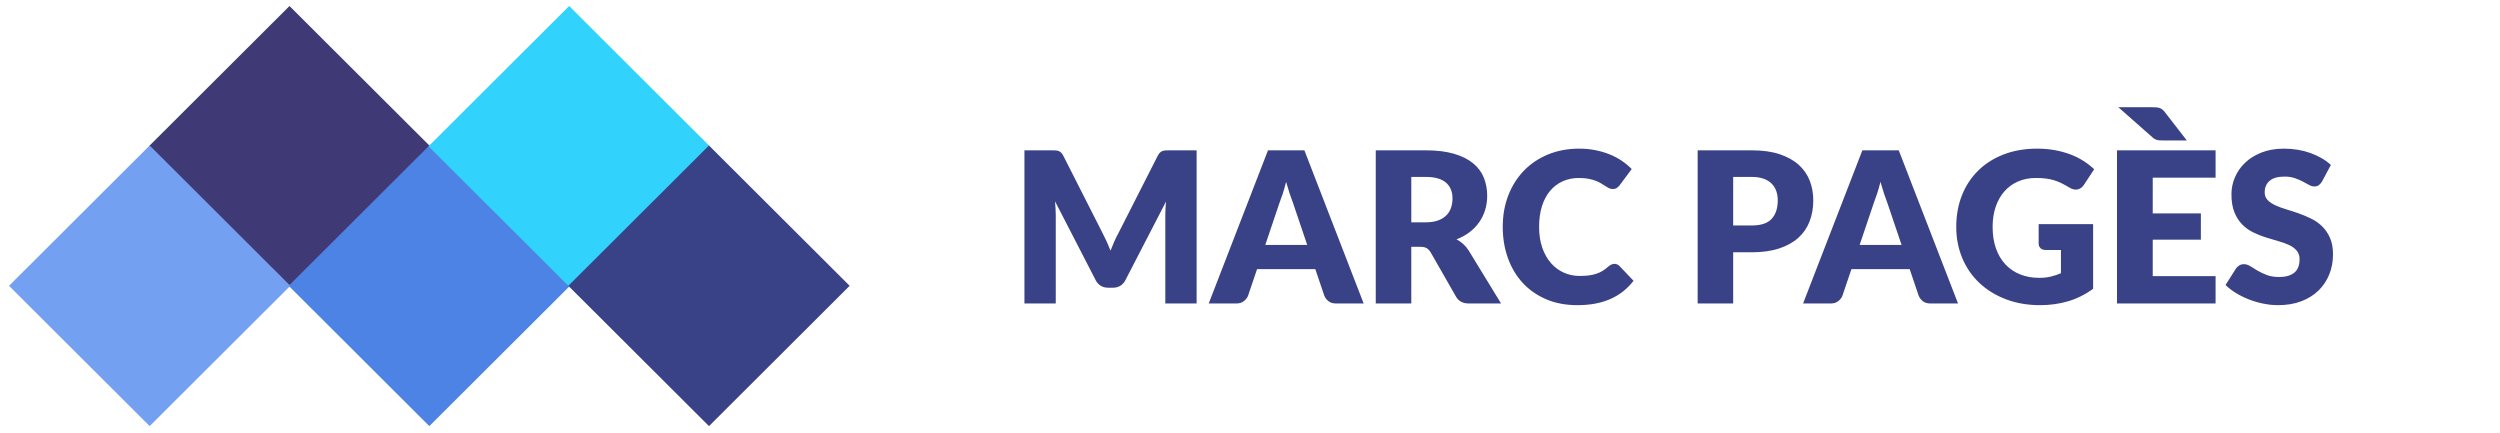
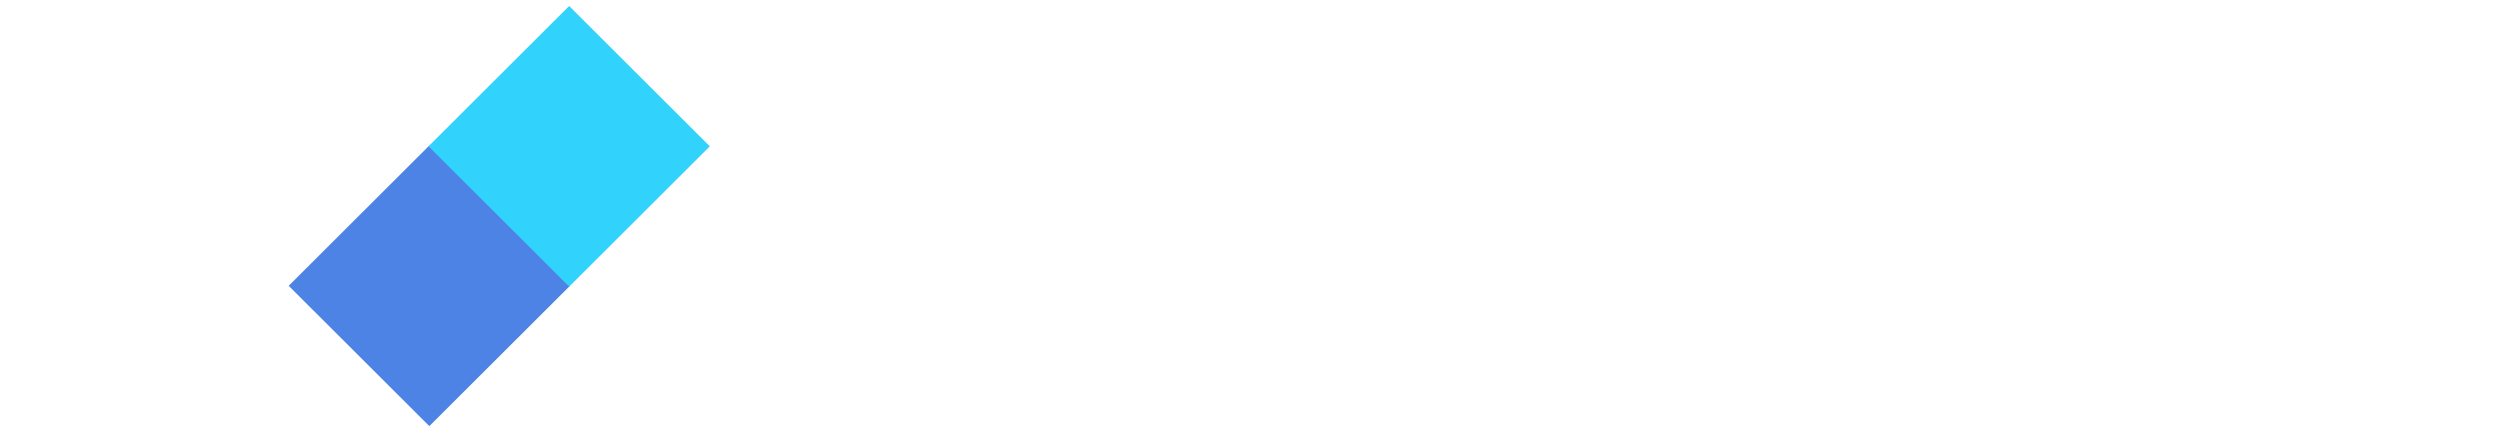
<svg xmlns="http://www.w3.org/2000/svg" width="832" height="144" viewBox="0 0 832 144">
  <title>Artboard 2</title>
  <g fill="none" fill-rule="evenodd">
-     <path d="M96.345 2l-46.81 46.696 46.81 46.694 46.81-46.694L96.344 2" fill="#3F3A75" />
+     <path d="M96.345 2L96.344 2" fill="#3F3A75" />
    <path d="M142.88 48.423L96.074 95.117l46.808 46.696 46.81-46.696-46.81-46.694" fill="#4D83E4" />
    <path d="M189.418 2l-46.81 46.696 46.81 46.694 46.81-46.694L189.417 2" fill="#31D2FB" />
-     <path d="M49.81 48.423L3 95.117l46.81 46.696 46.807-46.696L49.81 48.423" fill="#74A0F1" />
-     <path d="M235.954 48.423l-46.81 46.694 46.81 46.696 46.81-46.696-46.81-46.694M398.238 50.027V101h-10.425V71.683c0-.677.017-1.41.052-2.204.035-.794.1-1.6.193-2.415l-13.54 26.203c-.42.817-.985 1.435-1.696 1.855-.712.42-1.522.63-2.432.63h-1.61c-.91 0-1.72-.21-2.43-.63-.712-.42-1.277-1.038-1.697-1.855l-13.54-26.273c.07.84.13 1.66.175 2.466.047.806.07 1.546.07 2.223V101h-10.425V50.027h9.026c.512 0 .96.012 1.346.035.385.023.73.093 1.032.21.303.116.577.297.822.542.245.245.484.59.717 1.032l13.12 25.854c.466.886.915 1.808 1.347 2.764.43.956.845 1.936 1.242 2.94.396-1.028.81-2.03 1.242-3.01.43-.98.892-1.913 1.38-2.8l13.086-25.748c.233-.443.472-.787.717-1.032.246-.245.52-.426.823-.542.303-.117.647-.187 1.032-.21.385-.023.834-.035 1.347-.035h9.026zm36.805 31.486l-4.723-13.96c-.35-.885-.723-1.93-1.12-3.13-.396-1.2-.793-2.5-1.19-3.9-.35 1.422-.722 2.74-1.12 3.953-.395 1.212-.77 2.262-1.118 3.148l-4.688 13.89h13.96zM453.83 101h-9.167c-1.026 0-1.854-.24-2.484-.717-.63-.478-1.108-1.09-1.435-1.837l-3.01-8.886h-19.38l-3.01 8.886c-.256.653-.716 1.242-1.38 1.767-.666.525-1.488.787-2.467.787h-9.236l19.73-50.973H434.1L453.828 101zm20.606-27.008c1.61 0 2.98-.204 4.11-.613 1.132-.41 2.06-.974 2.782-1.697.723-.723 1.247-1.57 1.574-2.537.327-.968.49-2.01.49-3.13 0-2.24-.73-3.99-2.187-5.25-1.457-1.258-3.714-1.888-6.77-1.888h-4.757v15.114h4.758zM499.556 101h-10.707c-1.983 0-3.406-.746-4.27-2.24l-8.465-14.798c-.397-.63-.84-1.09-1.33-1.382-.49-.29-1.19-.437-2.1-.437h-3.007V101h-11.825V50.027h16.583c3.685 0 6.828.38 9.428 1.137 2.6.758 4.723 1.813 6.367 3.166 1.646 1.353 2.84 2.95 3.587 4.793.747 1.843 1.12 3.848 1.12 6.017 0 1.656-.222 3.22-.665 4.688-.443 1.47-1.096 2.828-1.96 4.076-.862 1.248-1.93 2.362-3.2 3.34-1.27.98-2.735 1.785-4.39 2.415.77.396 1.492.89 2.168 1.486.677.595 1.283 1.3 1.82 2.117L499.555 101zm37.748-13.19c.28 0 .56.053.84.158.28.105.547.286.804.542l4.688 4.933c-2.052 2.682-4.624 4.706-7.714 6.07-3.09 1.365-6.746 2.047-10.968 2.047-3.872 0-7.34-.66-10.408-1.977-3.067-1.318-5.668-3.137-7.802-5.458-2.134-2.32-3.772-5.072-4.915-8.256-1.144-3.185-1.715-6.642-1.715-10.374 0-3.802.618-7.294 1.854-10.478 1.235-3.184 2.973-5.93 5.212-8.24 2.24-2.308 4.92-4.104 8.046-5.387 3.126-1.282 6.566-1.923 10.32-1.923 1.913 0 3.715.17 5.406.507 1.69.34 3.27.805 4.74 1.4 1.47.595 2.823 1.312 4.06 2.15 1.235.84 2.33 1.75 3.287 2.73l-3.987 5.353c-.257.326-.56.624-.91.892-.35.267-.84.4-1.47.4-.42 0-.815-.092-1.19-.28-.372-.185-.768-.413-1.188-.68-.42-.27-.88-.56-1.382-.875-.5-.315-1.096-.607-1.784-.875-.69-.268-1.494-.496-2.415-.682-.92-.187-2-.28-3.236-.28-1.96 0-3.75.36-5.37 1.084-1.622.723-3.022 1.78-4.2 3.167-1.177 1.386-2.087 3.09-2.728 5.106-.642 2.018-.963 4.32-.963 6.91 0 2.612.355 4.933 1.066 6.962.712 2.03 1.68 3.738 2.904 5.125 1.225 1.388 2.653 2.443 4.286 3.166 1.633.722 3.382 1.084 5.248 1.084 1.073 0 2.052-.053 2.938-.158.887-.104 1.715-.28 2.484-.524.77-.245 1.493-.572 2.17-.98.676-.408 1.364-.927 2.064-1.557.28-.233.583-.425.91-.577.326-.152.664-.227 1.014-.227zm45.655-12.77c3.078 0 5.294-.734 6.646-2.203 1.353-1.47 2.03-3.522 2.03-6.157 0-1.166-.176-2.228-.525-3.184-.35-.956-.88-1.778-1.59-2.466-.713-.688-1.61-1.22-2.695-1.592-1.085-.373-2.373-.56-3.866-.56H576.8V75.04h6.157zm0-25.013c3.59 0 6.675.426 9.253 1.277 2.577.85 4.7 2.023 6.367 3.516 1.668 1.492 2.898 3.253 3.69 5.283.794 2.03 1.19 4.22 1.19 6.577 0 2.542-.408 4.874-1.224 6.997-.816 2.122-2.064 3.94-3.744 5.457-1.68 1.516-3.807 2.7-6.384 3.55-2.578.853-5.627 1.278-9.15 1.278h-6.156V101h-11.825V50.027h17.982zm49.888 31.486l-4.723-13.96c-.35-.885-.723-1.93-1.12-3.13-.396-1.2-.793-2.5-1.19-3.9-.35 1.422-.722 2.74-1.12 3.953-.395 1.212-.768 2.262-1.118 3.148l-4.688 13.89h13.958zM651.635 101h-9.166c-1.028 0-1.856-.24-2.485-.717-.63-.478-1.108-1.09-1.435-1.837l-3.008-8.886H616.16l-3.01 8.886c-.255.653-.716 1.242-1.38 1.767-.665.525-1.488.787-2.467.787h-9.236l19.73-50.973h12.106L651.635 101zm26.833-26.414h18.122v21.516c-2.612 1.913-5.393 3.3-8.344 4.163-2.95.863-6.034 1.295-9.253 1.295-4.198 0-8.017-.66-11.458-1.977-3.44-1.318-6.384-3.137-8.833-5.458-2.45-2.32-4.338-5.072-5.668-8.256-1.33-3.185-1.994-6.642-1.994-10.374 0-3.802.63-7.294 1.89-10.478 1.26-3.184 3.06-5.93 5.404-8.24 2.344-2.308 5.178-4.104 8.502-5.387 3.323-1.282 7.037-1.923 11.142-1.923 2.123 0 4.117.175 5.983.525 1.867.35 3.587.828 5.16 1.434 1.575.607 3.016 1.33 4.322 2.17 1.306.84 2.472 1.75 3.498 2.728l-3.428 5.213c-.537.816-1.23 1.318-2.082 1.504-.85.188-1.767-.022-2.746-.628-.933-.56-1.814-1.044-2.642-1.452-.828-.408-1.673-.74-2.536-.997s-1.773-.444-2.73-.56c-.955-.117-2.028-.175-3.217-.175-2.217 0-4.21.39-5.984 1.172-1.772.78-3.283 1.883-4.53 3.306-1.248 1.423-2.21 3.13-2.887 5.125s-1.015 4.217-1.015 6.666c0 2.705.373 5.108 1.12 7.207.746 2.1 1.8 3.872 3.165 5.318 1.365 1.447 2.997 2.55 4.898 3.307 1.9.758 4.006 1.137 6.315 1.137 1.423 0 2.71-.14 3.866-.42 1.153-.28 2.28-.653 3.375-1.12v-7.73h-5.038c-.746 0-1.33-.2-1.75-.596-.42-.397-.63-.898-.63-1.504v-6.508zm37.96-15.463v11.895h16.022v8.746h-16.023v12.14h20.92V101h-32.815V50.027h32.816v9.096h-20.92zm-.176-23.44c.536 0 1.003.017 1.4.052.396.035.752.105 1.066.21.315.105.607.263.875.473.268.21.554.5.857.874l7.312 9.446h-7.907c-.42 0-.78-.006-1.084-.017-.302-.01-.588-.052-.856-.122s-.525-.17-.77-.297c-.245-.127-.507-.32-.787-.576l-11.37-10.04h11.265zm56.536 24.7c-.35.56-.717.98-1.102 1.26-.385.28-.88.42-1.487.42-.538 0-1.115-.17-1.733-.51-.618-.337-1.318-.716-2.1-1.136-.78-.42-1.672-.798-2.675-1.137-1.003-.338-2.146-.507-3.43-.507-2.215 0-3.865.472-4.95 1.417-1.084.945-1.626 2.222-1.626 3.83 0 1.027.326 1.878.98 2.555.653.676 1.51 1.26 2.57 1.75 1.062.49 2.275.938 3.64 1.346 1.364.41 2.757.864 4.18 1.365 1.423.502 2.816 1.09 4.18 1.767 1.365.676 2.578 1.54 3.64 2.59 1.06 1.05 1.918 2.325 2.57 3.83.654 1.504.98 3.318.98 5.44 0 2.356-.408 4.56-1.224 6.612-.817 2.053-2 3.843-3.55 5.37-1.552 1.528-3.465 2.73-5.74 3.604-2.273.874-4.856 1.312-7.748 1.312-1.586 0-3.2-.164-4.845-.49-1.646-.327-3.238-.787-4.777-1.382-1.54-.595-2.985-1.3-4.338-2.117-1.353-.815-2.53-1.724-3.533-2.727l3.498-5.528c.28-.396.647-.73 1.102-.997.455-.268.95-.402 1.487-.402.7 0 1.404.22 2.115.664.712.443 1.516.933 2.414 1.47.897.536 1.93 1.026 3.096 1.47 1.166.442 2.542.664 4.128.664 2.146 0 3.813-.473 5.003-1.417 1.19-.945 1.784-2.443 1.784-4.496 0-1.188-.326-2.156-.98-2.902-.652-.747-1.51-1.365-2.57-1.855-1.06-.49-2.268-.92-3.62-1.294-1.354-.374-2.74-.788-4.164-1.243-1.423-.455-2.81-1.015-4.163-1.68-1.353-.664-2.56-1.54-3.62-2.623-1.063-1.085-1.92-2.437-2.573-4.058-.653-1.62-.98-3.62-.98-6 0-1.913.385-3.78 1.155-5.598.77-1.82 1.9-3.44 3.394-4.863 1.49-1.423 3.322-2.56 5.49-3.41 2.17-.852 4.654-1.278 7.453-1.278 1.563 0 3.085.123 4.566.367 1.48.245 2.885.607 4.214 1.085 1.33.477 2.572 1.05 3.726 1.713 1.155.665 2.187 1.417 3.096 2.257l-2.938 5.492z" fill="#394287" />
  </g>
</svg>